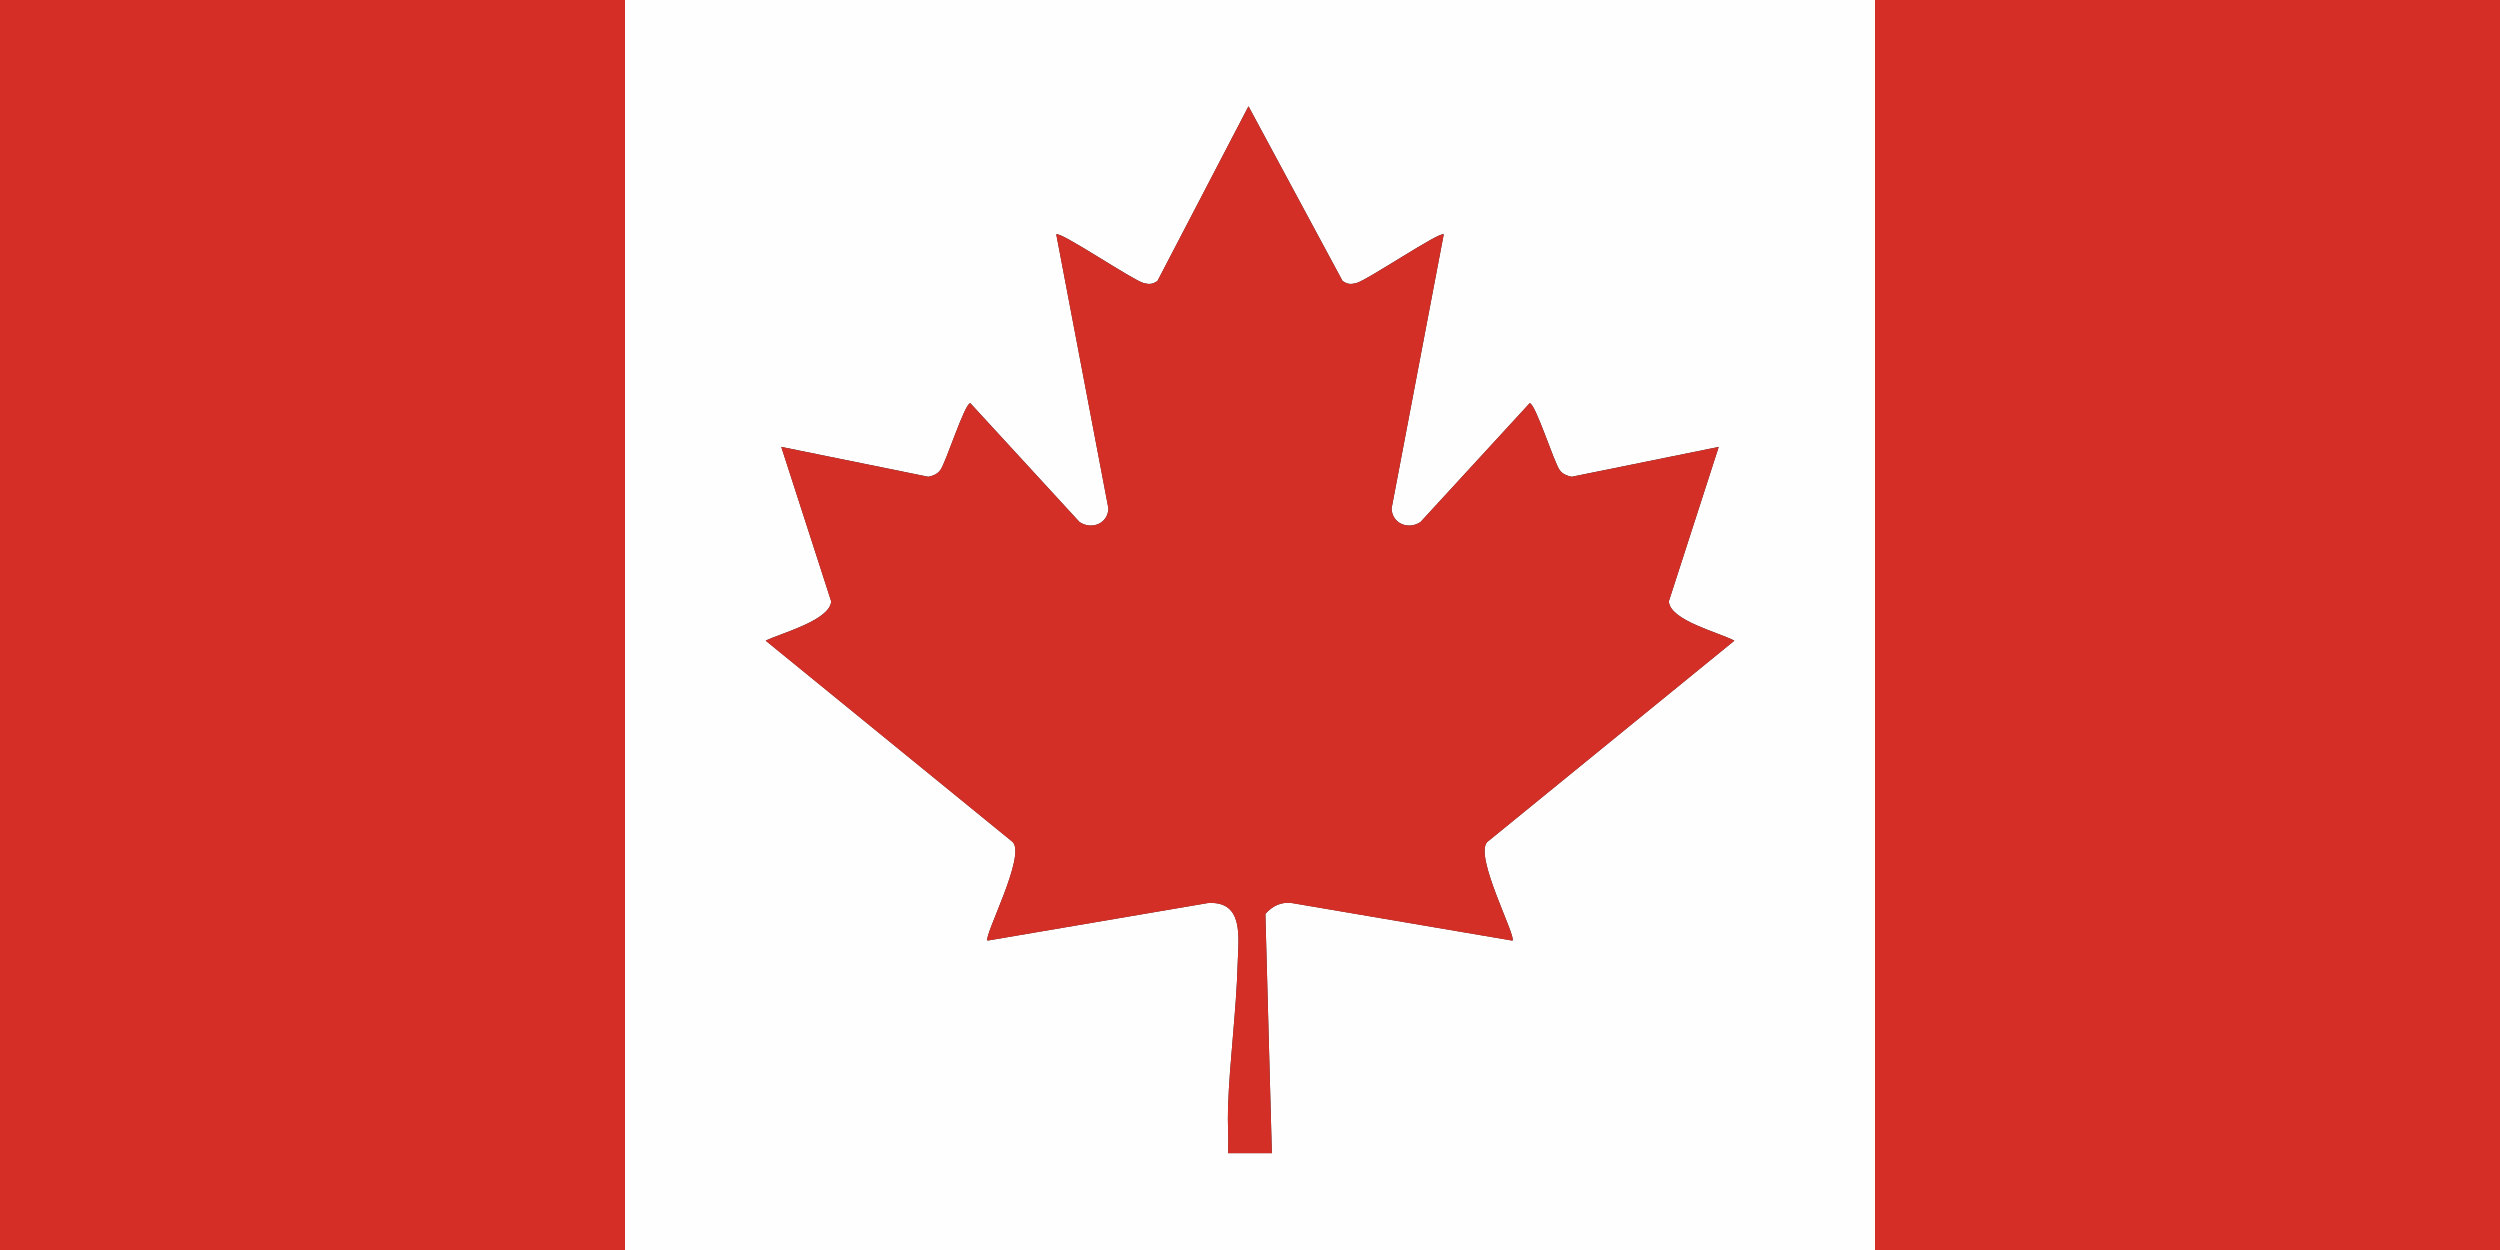
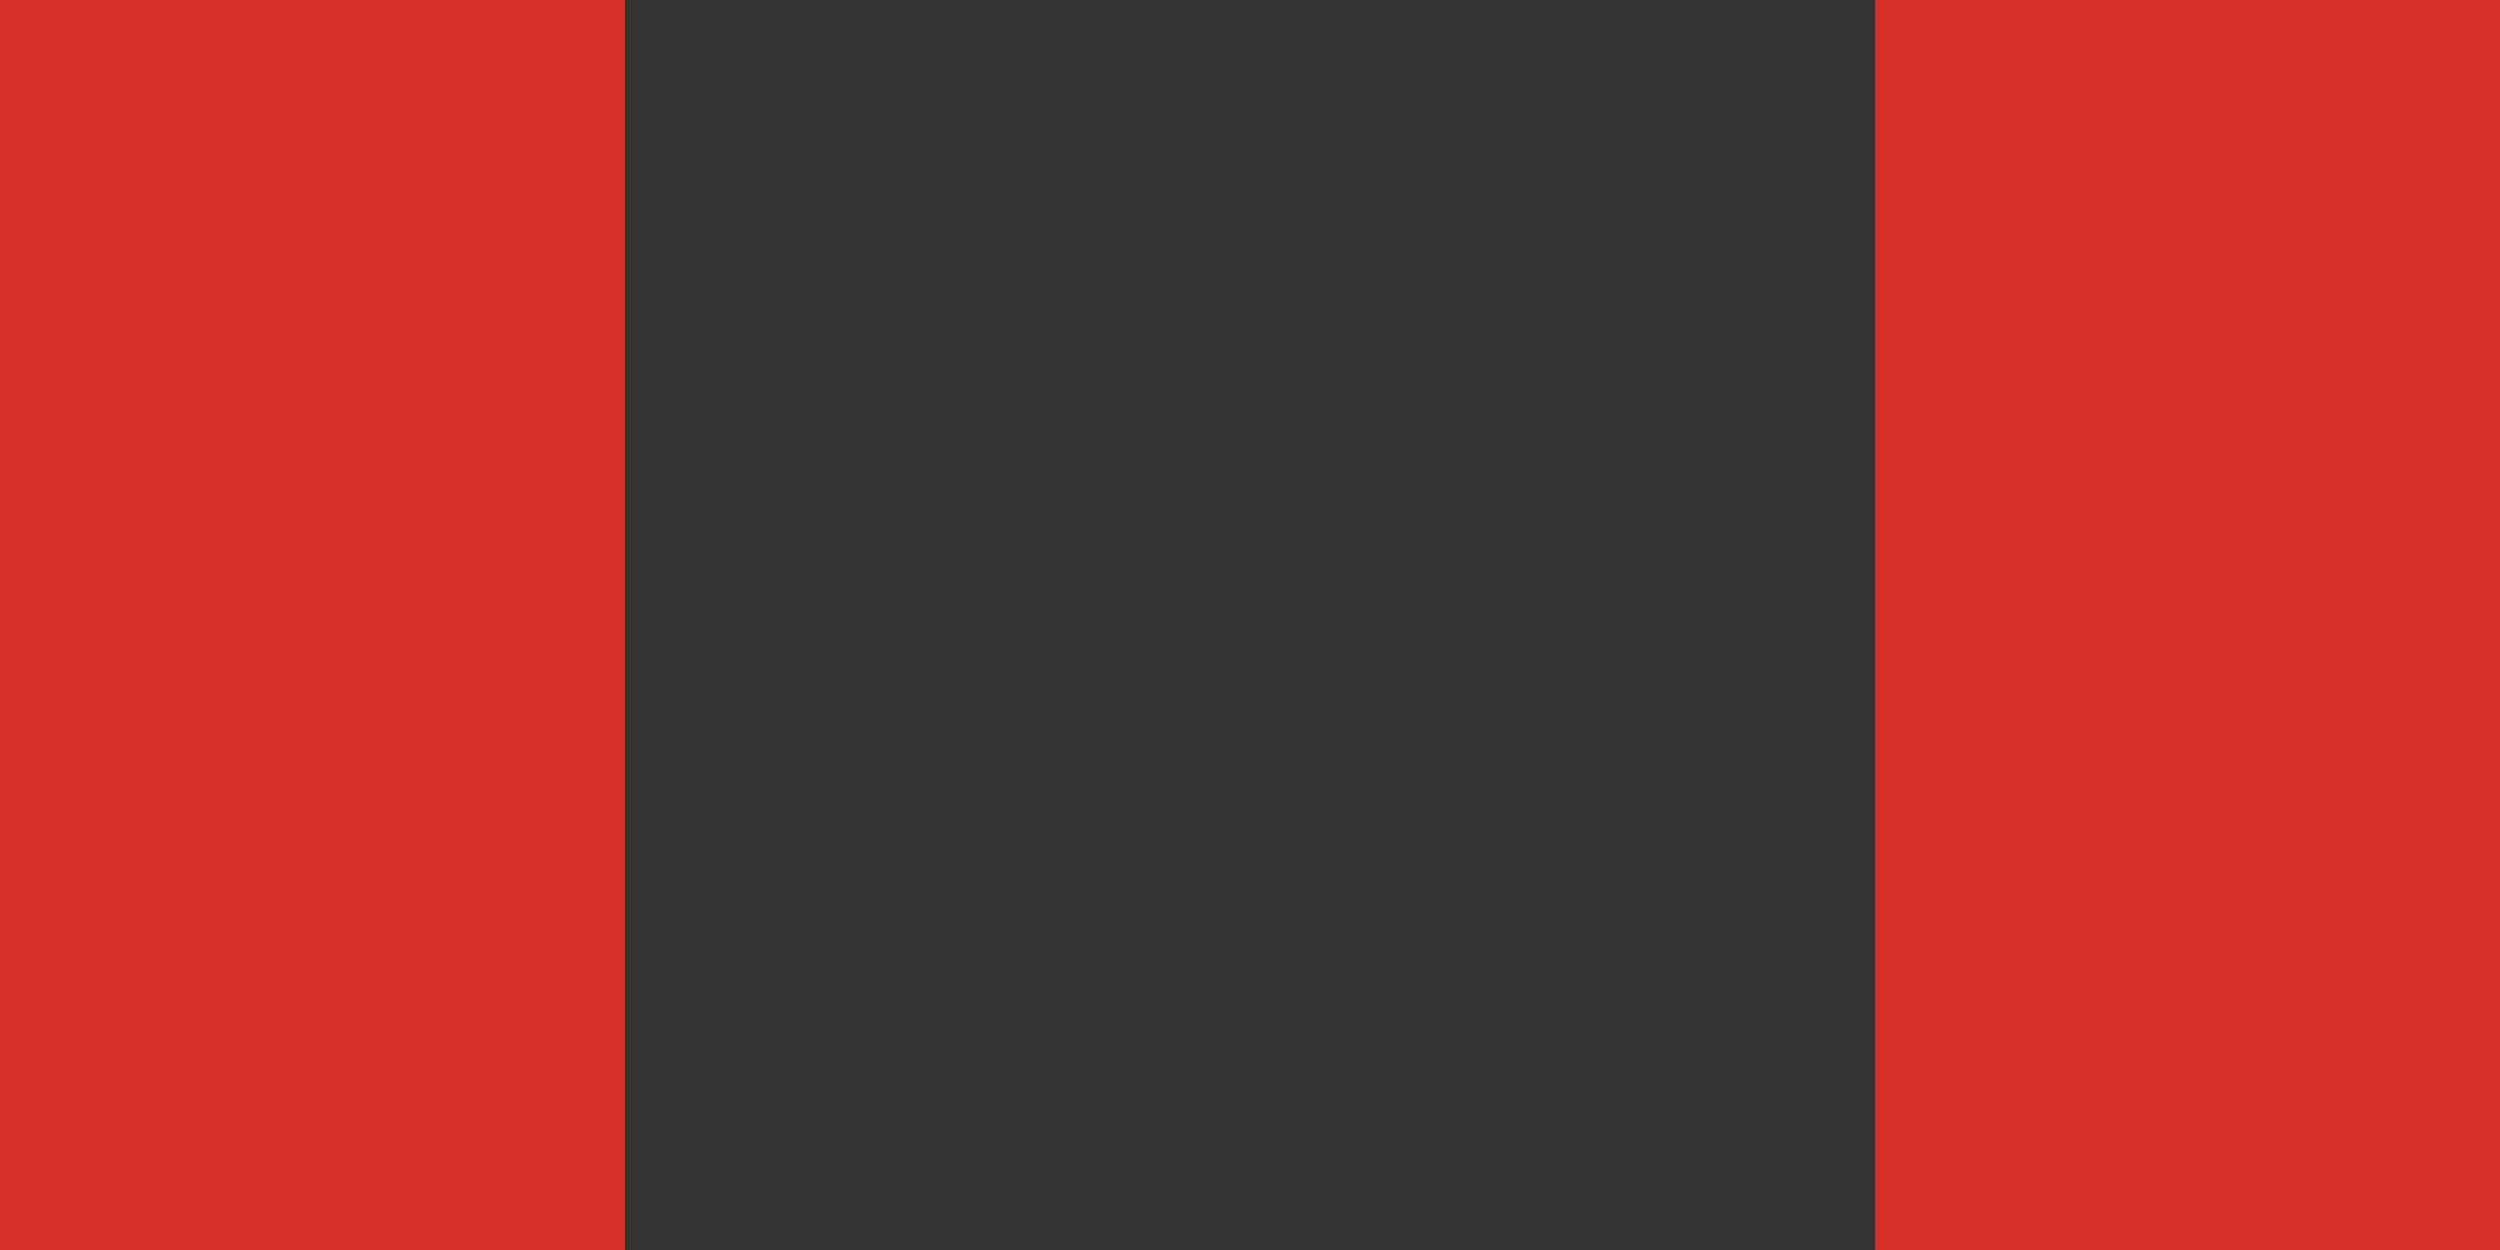
<svg xmlns="http://www.w3.org/2000/svg" id="Layer_1" data-name="Layer 1" viewBox="0 0 800 400">
  <rect x="0" y="0" width="800" height="400" fill="#333333" stroke="none" />
  <defs>
    <style>
      .cls-1 {
        fill: #d42f27;
      }

      .cls-2 {
        fill: #fffefe;
      }

      .cls-3 {
        fill: #d42e27;
      }
    </style>
  </defs>
  <g id="K6hFDu">
    <g>
-       <path class="cls-2" d="M600,0v400H200V0h400ZM393,369h14l-2.07-76.57c2.26-2.53,5.04-3.92,8.51-3.46l70.55,12.02c1.37-1.22-12.39-27.16-8.06-31.57l79.07-64.41c-4.9-2.65-20.59-6.43-20.97-12.58l15.97-49.43-47.06,9.56c-1.56-.35-2.85-.81-3.85-2.16-1.79-2.42-7.78-21.4-9.59-21.39l-34.94,38.03c-3.91,2.6-9.1.49-9.25-4.33l16.69-87.71c-1.07-1.19-24.5,14.7-28,15.58-1.83.46-2.78.39-4.38-.68l-30.1-55.9-29.13,55.9c-1.6,1.07-2.55,1.14-4.38.68-3.45-.86-26.92-16.76-28-15.58l16.69,87.71c-.16,4.83-5.34,6.93-9.25,4.33l-34.94-38.03c-1.81-.01-7.79,18.97-9.59,21.39-1,1.35-2.29,1.81-3.85,2.16l-47.06-9.56,15.97,49.42c-.37,6.07-16.05,10.17-20.97,12.58l79.05,64.43c4.37,4.35-9.42,30.33-8.05,31.55l70.55-12.02c11.65-.73,9.73,11.24,9.49,19.56-.43,15.23-2.56,30.69-3.08,45.92-.17,4.83.2,9.72.04,14.54Z" />
      <rect class="cls-3" width="200" height="400" />
      <rect class="cls-3" x="600" width="200" height="400" />
-       <path class="cls-1" d="M393,369c.16-4.83-.21-9.71-.04-14.54.52-15.23,2.65-30.69,3.08-45.92.24-8.33,2.17-20.29-9.49-19.56l-70.55,12.02c-1.38-1.22,12.41-27.2,8.05-31.55l-79.05-64.43c4.92-2.4,20.6-6.51,20.97-12.58l-15.97-49.42,47.06,9.56c1.56-.35,2.85-.81,3.85-2.16,1.79-2.42,7.78-21.4,9.59-21.39l34.94,38.03c3.91,2.6,9.1.49,9.25-4.33l-16.69-87.71c1.08-1.19,24.55,14.72,28,15.58,1.83.46,2.78.39,4.38-.68l29.13-55.9,30.1,55.9c1.6,1.07,2.55,1.14,4.38.68,3.5-.87,26.93-16.77,28-15.58l-16.69,87.71c.16,4.83,5.34,6.93,9.25,4.33l34.94-38.03c1.81-.01,7.79,18.97,9.59,21.39,1,1.35,2.29,1.81,3.85,2.16l47.06-9.56-15.97,49.43c.38,6.15,16.07,9.93,20.97,12.58l-79.07,64.41c-4.33,4.4,9.44,30.35,8.06,31.57l-70.55-12.02c-3.47-.47-6.26.92-8.51,3.46l2.07,76.57h-14Z" />
    </g>
  </g>
</svg>